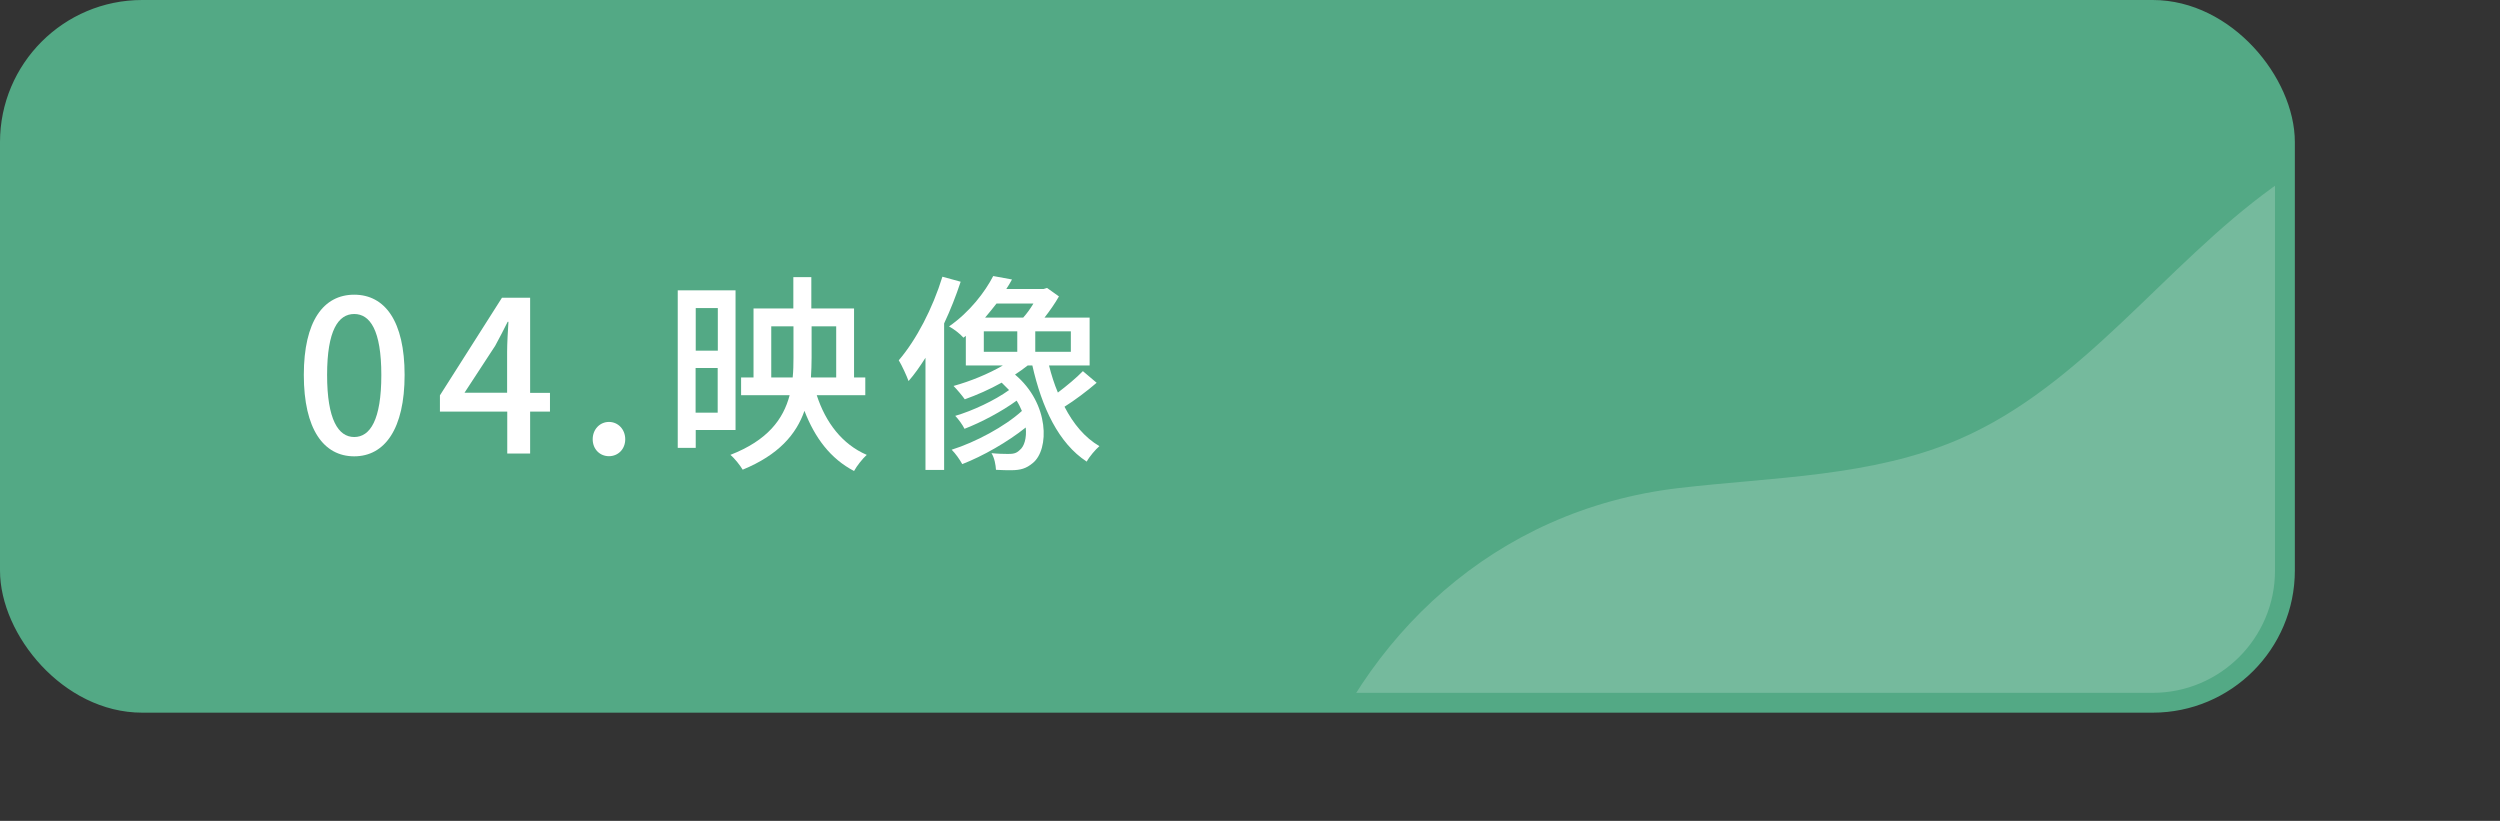
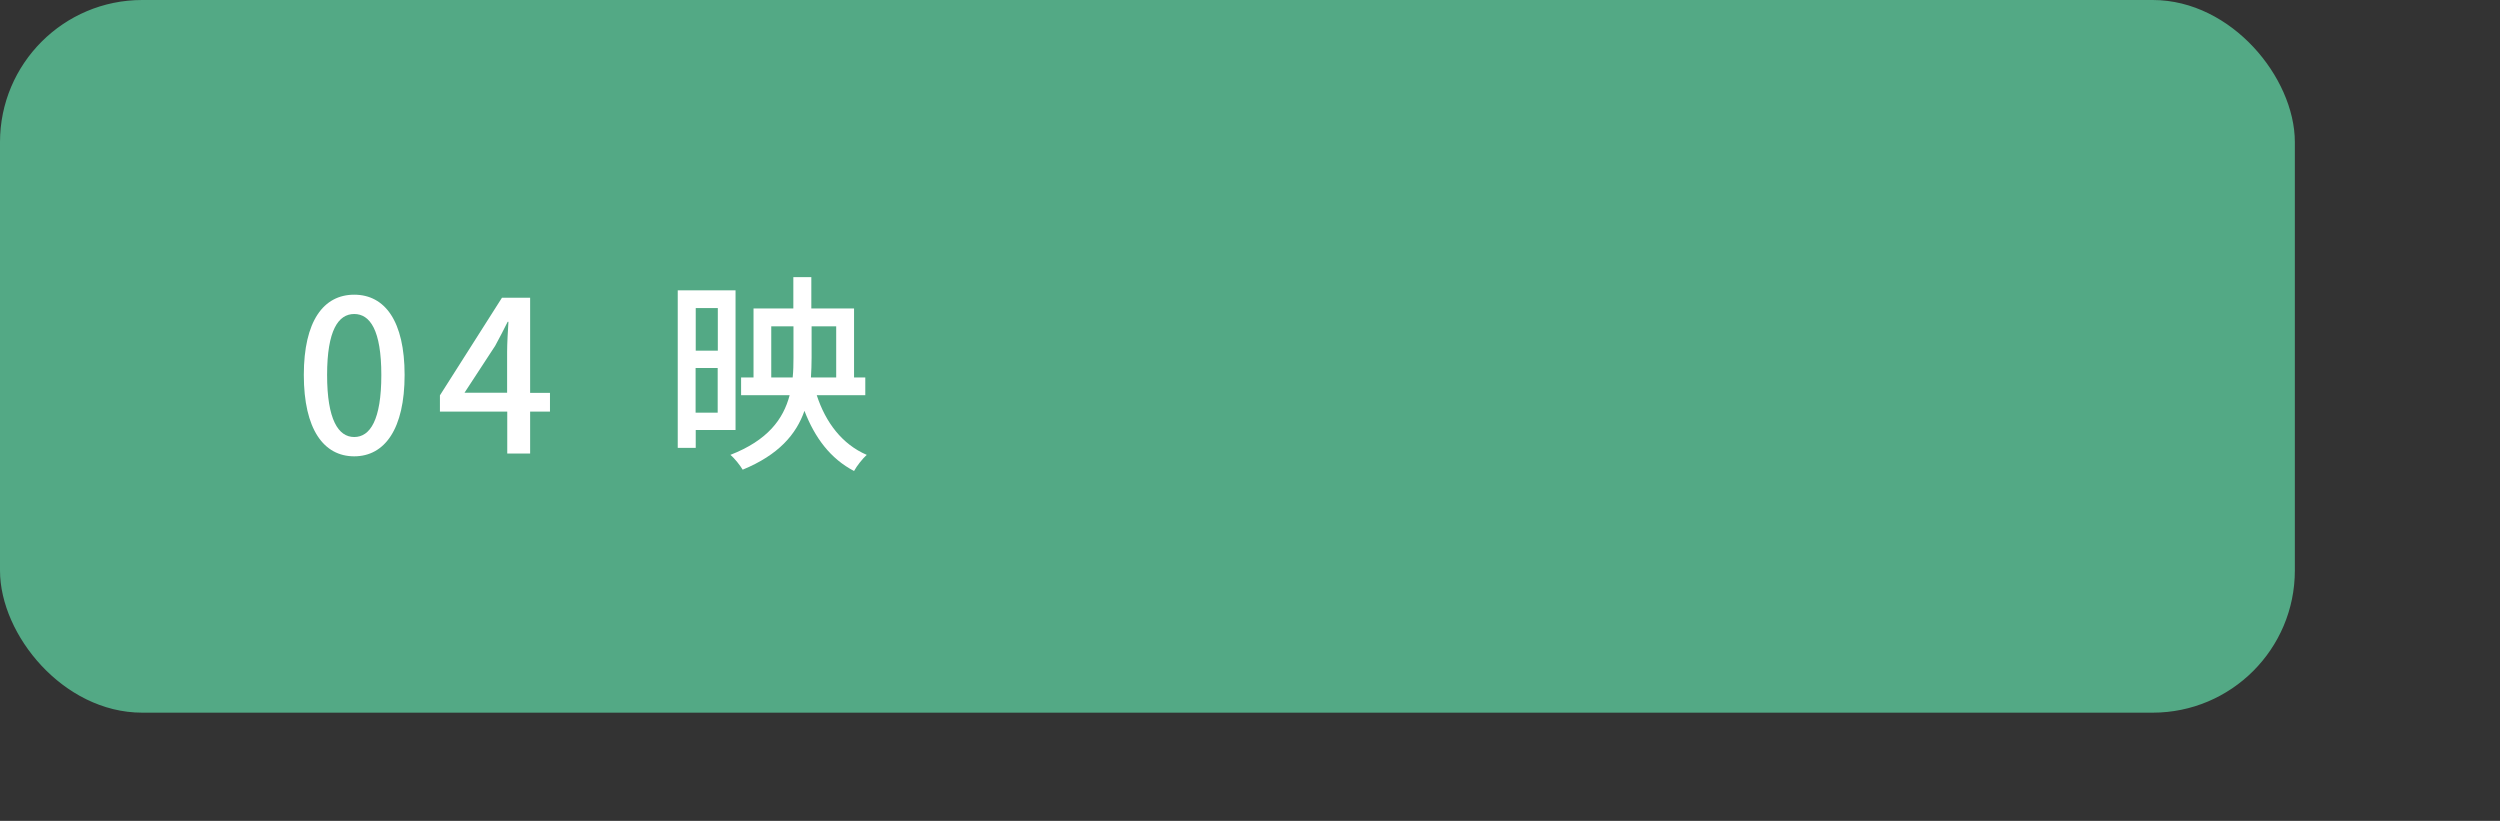
<svg xmlns="http://www.w3.org/2000/svg" id="_レイヤー_2" data-name="レイヤー 2" viewBox="0 0 189.01 62.06">
  <rect x="0" y="0" width="189.01" height="62.06" fill="#333333" stroke="none" />
  <defs>
    <style>
      .cls-1 {
        stroke: #53a985;
        stroke-miterlimit: 10;
        stroke-width: 1.5px;
      }

      .cls-1, .cls-2 {
        fill: none;
      }

      .cls-3 {
        clip-path: url(#clippath);
      }

      .cls-2, .cls-4, .cls-5, .cls-6 {
        stroke-width: 0px;
      }

      .cls-4 {
        fill: #75ba9d;
      }

      .cls-5 {
        fill: #53a985;
      }

      .cls-6 {
        fill: #fff;
      }
    </style>
    <clipPath id="clippath">
-       <rect class="cls-2" x=".75" y=".75" width="172" height="52.38" rx="10" ry="10" />
-     </clipPath>
+       </clipPath>
  </defs>
  <g id="_文字" data-name="文字">
    <g>
      <rect class="cls-5" x=".75" y=".75" width="172" height="52.38" rx="10" ry="10" />
      <g>
        <path class="cls-6" d="M22.97,28.35c0-4.08,1.49-6.07,3.81-6.07s3.81,2,3.81,6.07-1.5,6.15-3.81,6.15-3.81-2.05-3.81-6.15ZM28.83,28.35c0-3.38-.85-4.61-2.05-4.61s-2.05,1.23-2.05,4.61.85,4.69,2.05,4.69,2.05-1.28,2.05-4.69Z" />
        <path class="cls-6" d="M41.58,31.12h-1.5v3.17h-1.73v-3.17h-5.09v-1.23l4.69-7.38h2.13v7.19h1.5v1.42ZM38.34,29.69v-3.09c0-.64.06-1.63.1-2.27h-.06c-.29.59-.61,1.2-.94,1.81l-2.32,3.55h3.23Z" />
-         <path class="cls-6" d="M44.81,33.21c0-.75.54-1.31,1.23-1.31s1.23.56,1.23,1.31-.54,1.28-1.23,1.28-1.23-.53-1.23-1.28Z" />
        <path class="cls-6" d="M52.6,32.52v1.34h-1.36v-11.91h4.37v10.56h-3.01ZM52.6,23.29v3.22h1.67v-3.22h-1.67ZM54.26,31.2v-3.38h-1.67v3.38h1.67ZM61.75,29.88c.67,2.06,1.92,3.71,3.78,4.51-.32.29-.75.83-.96,1.22-1.78-.93-2.96-2.5-3.75-4.55-.62,1.78-1.95,3.33-4.67,4.45-.19-.32-.61-.86-.93-1.12,2.82-1.1,4-2.69,4.48-4.51h-3.67v-1.34h.94v-5.22h3.01v-2.37h1.36v2.37h3.23v5.22h.85v1.34h-3.68ZM59.93,28.54c.05-.48.06-.99.06-1.5v-2.37h-1.68v3.87h1.62ZM61.36,24.67v2.37c0,.5-.02,1.02-.05,1.5h1.91v-3.87h-1.86Z" />
-         <path class="cls-6" d="M72.63,21.3c-.35,1.06-.77,2.13-1.25,3.15v11.08h-1.41v-8.48c-.42.66-.83,1.25-1.28,1.76-.13-.37-.51-1.2-.74-1.57,1.33-1.55,2.56-3.92,3.3-6.32l1.38.38ZM82.91,28.94c-.74.64-1.68,1.34-2.43,1.81.67,1.3,1.54,2.34,2.64,2.98-.3.26-.75.78-.96,1.17-2.13-1.39-3.39-4.08-4.11-7.27h-.35c-.3.24-.62.46-.96.69,2.61,2.19,2.61,5.67,1.34,6.69-.5.42-.93.53-1.58.54-.34,0-.77,0-1.2-.03-.02-.35-.11-.9-.34-1.26.48.05.94.06,1.25.06.37,0,.62-.03.88-.29.35-.27.54-.91.46-1.71-1.36,1.09-3.23,2.16-4.8,2.77-.19-.35-.51-.8-.8-1.09,1.79-.56,4.03-1.76,5.31-2.93-.11-.26-.24-.53-.4-.78-1.12.82-2.69,1.65-3.94,2.13-.14-.29-.45-.72-.7-.98,1.31-.38,2.99-1.17,4.07-1.95-.18-.19-.37-.38-.56-.56-.91.51-1.89.94-2.79,1.26-.18-.26-.59-.75-.85-1.01,1.26-.35,2.62-.9,3.73-1.55h-2.8v-2.24l-.18.14c-.26-.3-.75-.67-1.09-.85,1.58-1.1,2.72-2.61,3.34-3.81l1.42.26c-.13.24-.27.48-.43.72h2.82l.26-.08.9.64c-.3.53-.69,1.09-1.09,1.6h3.41v3.62h-3.07c.18.72.4,1.41.67,2.05.66-.5,1.41-1.12,1.89-1.62l1.04.88ZM74.38,26.6h2.53v-1.55h-2.53v1.55ZM75.34,22.95c-.27.35-.56.7-.86,1.06h2.88c.27-.3.54-.67.77-1.06h-2.79ZM80.96,25.05h-2.69v1.55h2.69v-1.55Z" />
      </g>
    </g>
    <g>
      <g class="cls-3">
        <path class="cls-4" d="M185.16,27.7c1.1-6.47,2.64-13.52,3.84-20.73-5.86.93-11.68,3.23-17.15,7.18-8.26,5.96-14.37,15-23.72,19.05-6.62,2.86-14.06,2.86-21.22,3.7-13.99,1.65-23.95,11.28-28.15,23.3,12.76,2.6,25.91,1.75,38.86,1.69,22.65-.11,43.46-10.15,47.54-34.18Z" />
      </g>
      <rect class="cls-1" x=".75" y=".75" width="172" height="52.38" rx="10" ry="10" />
    </g>
  </g>
</svg>